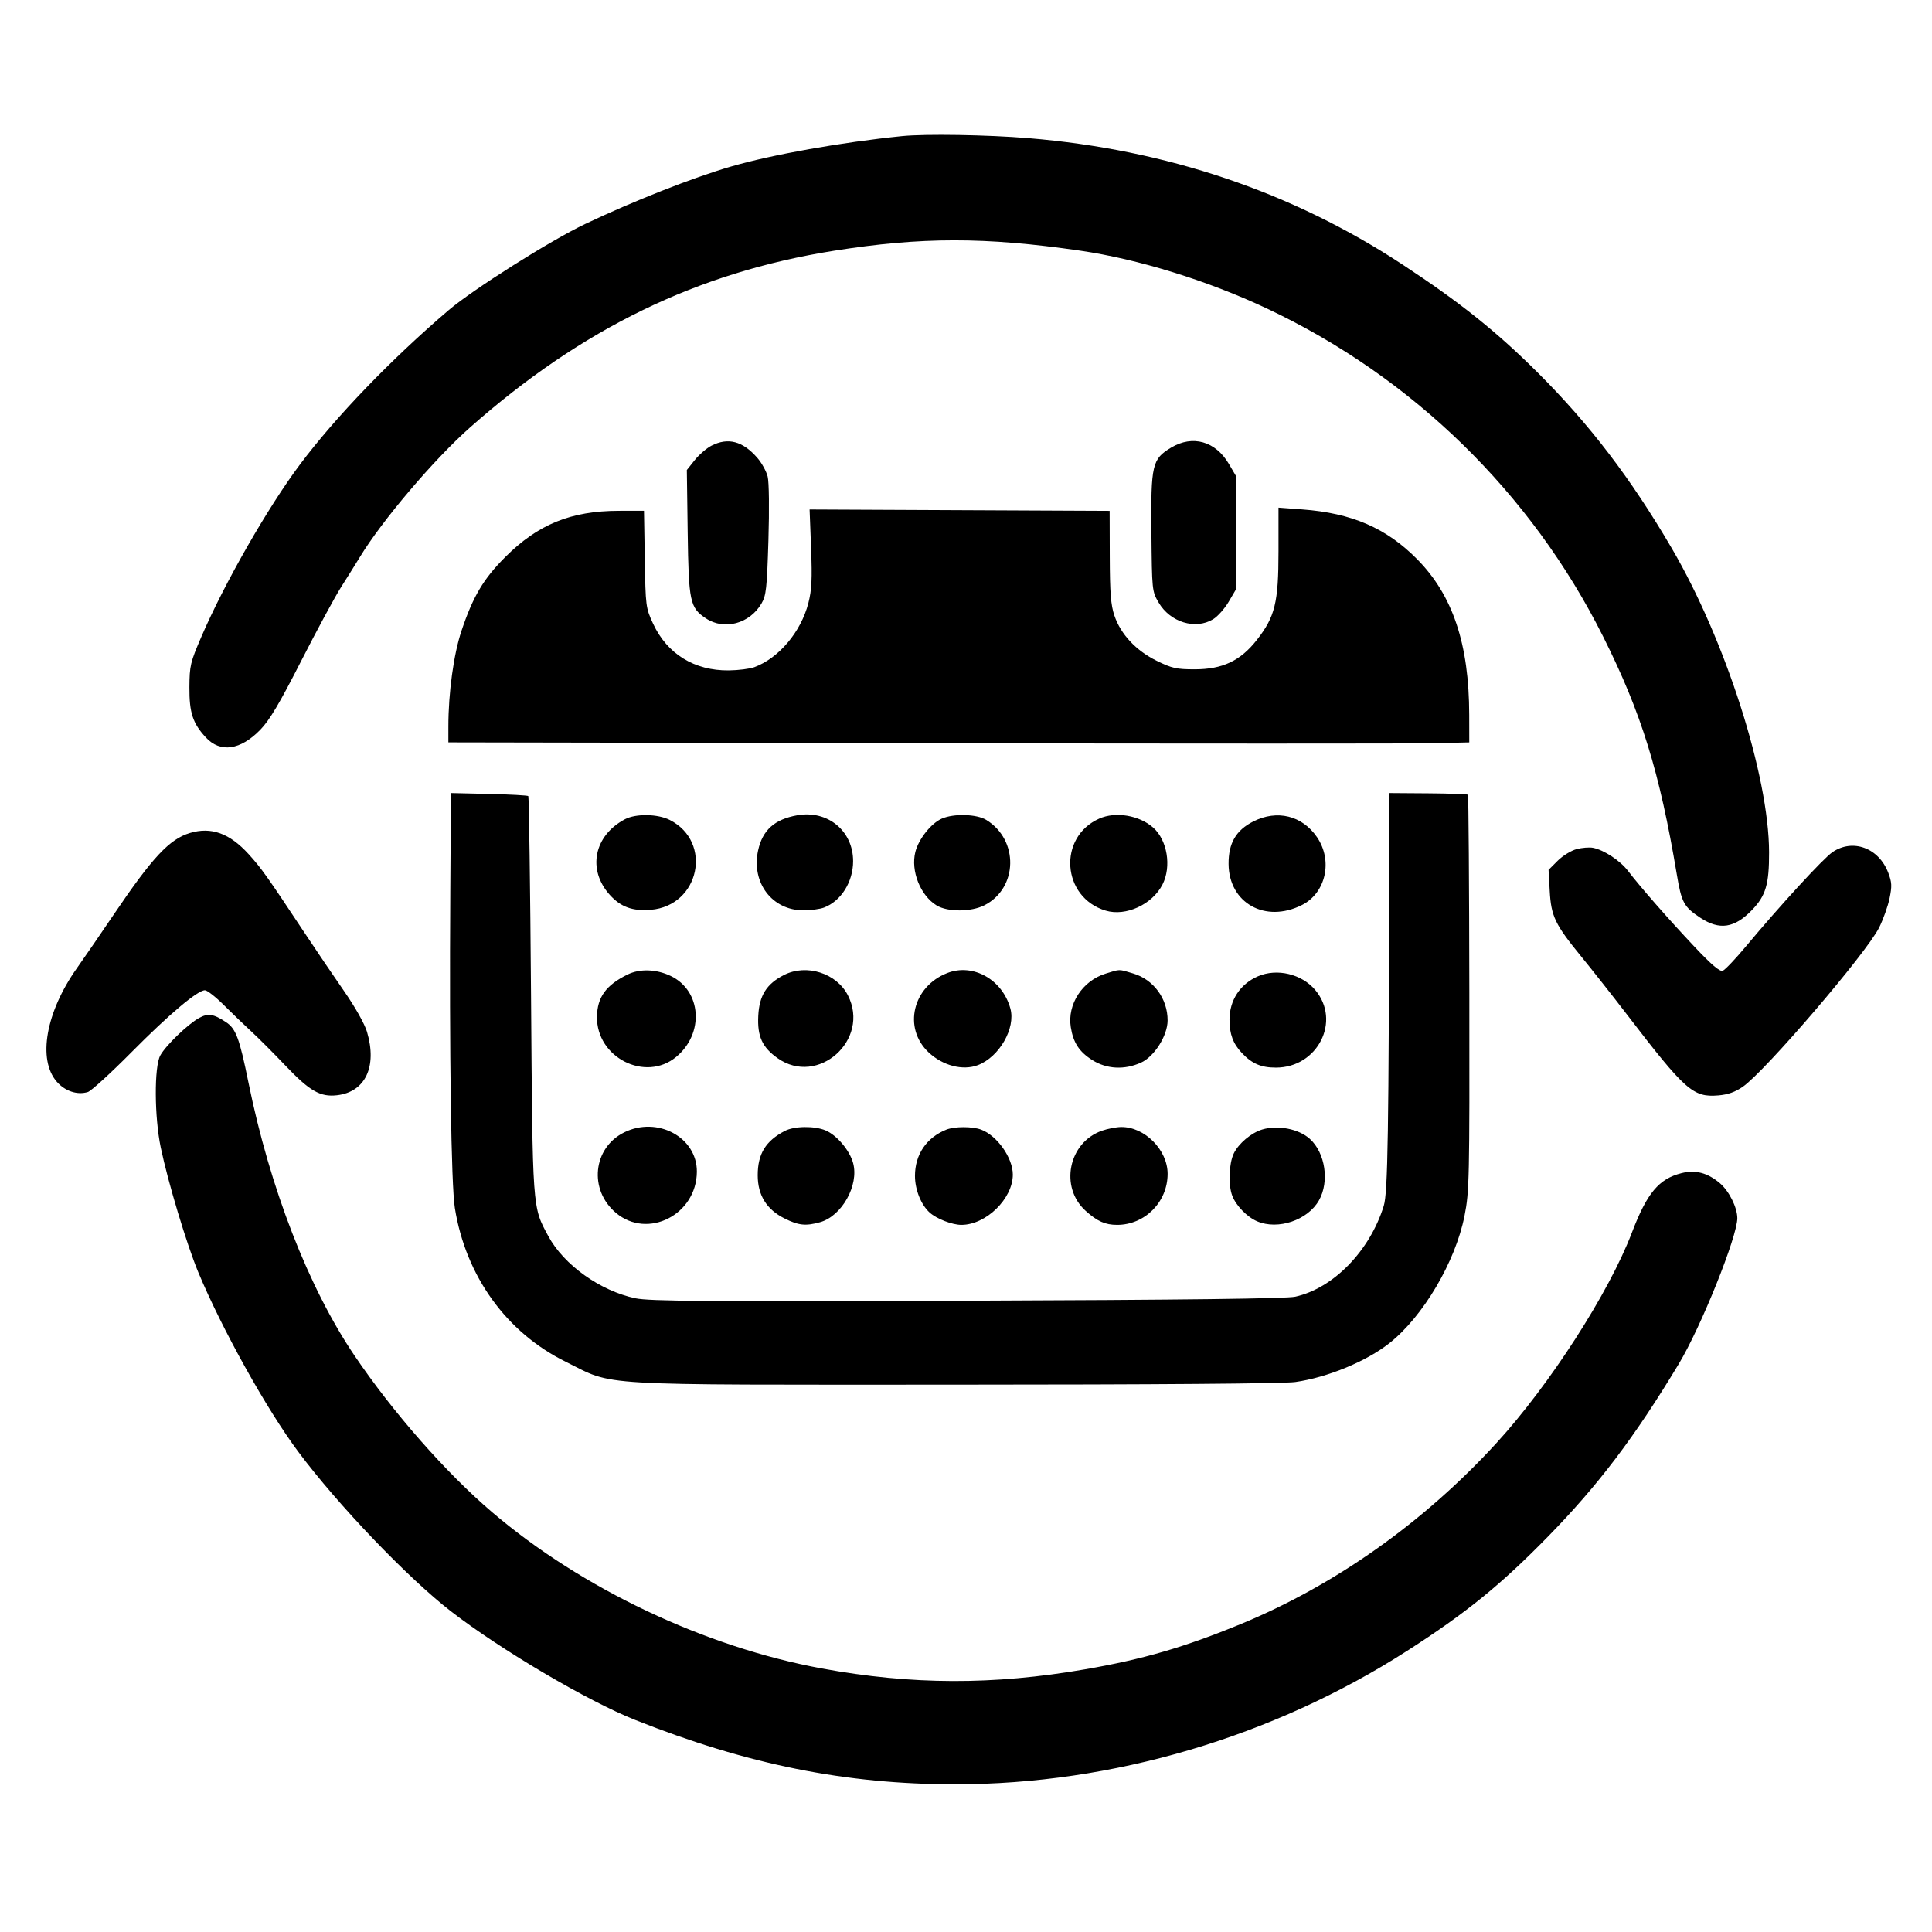
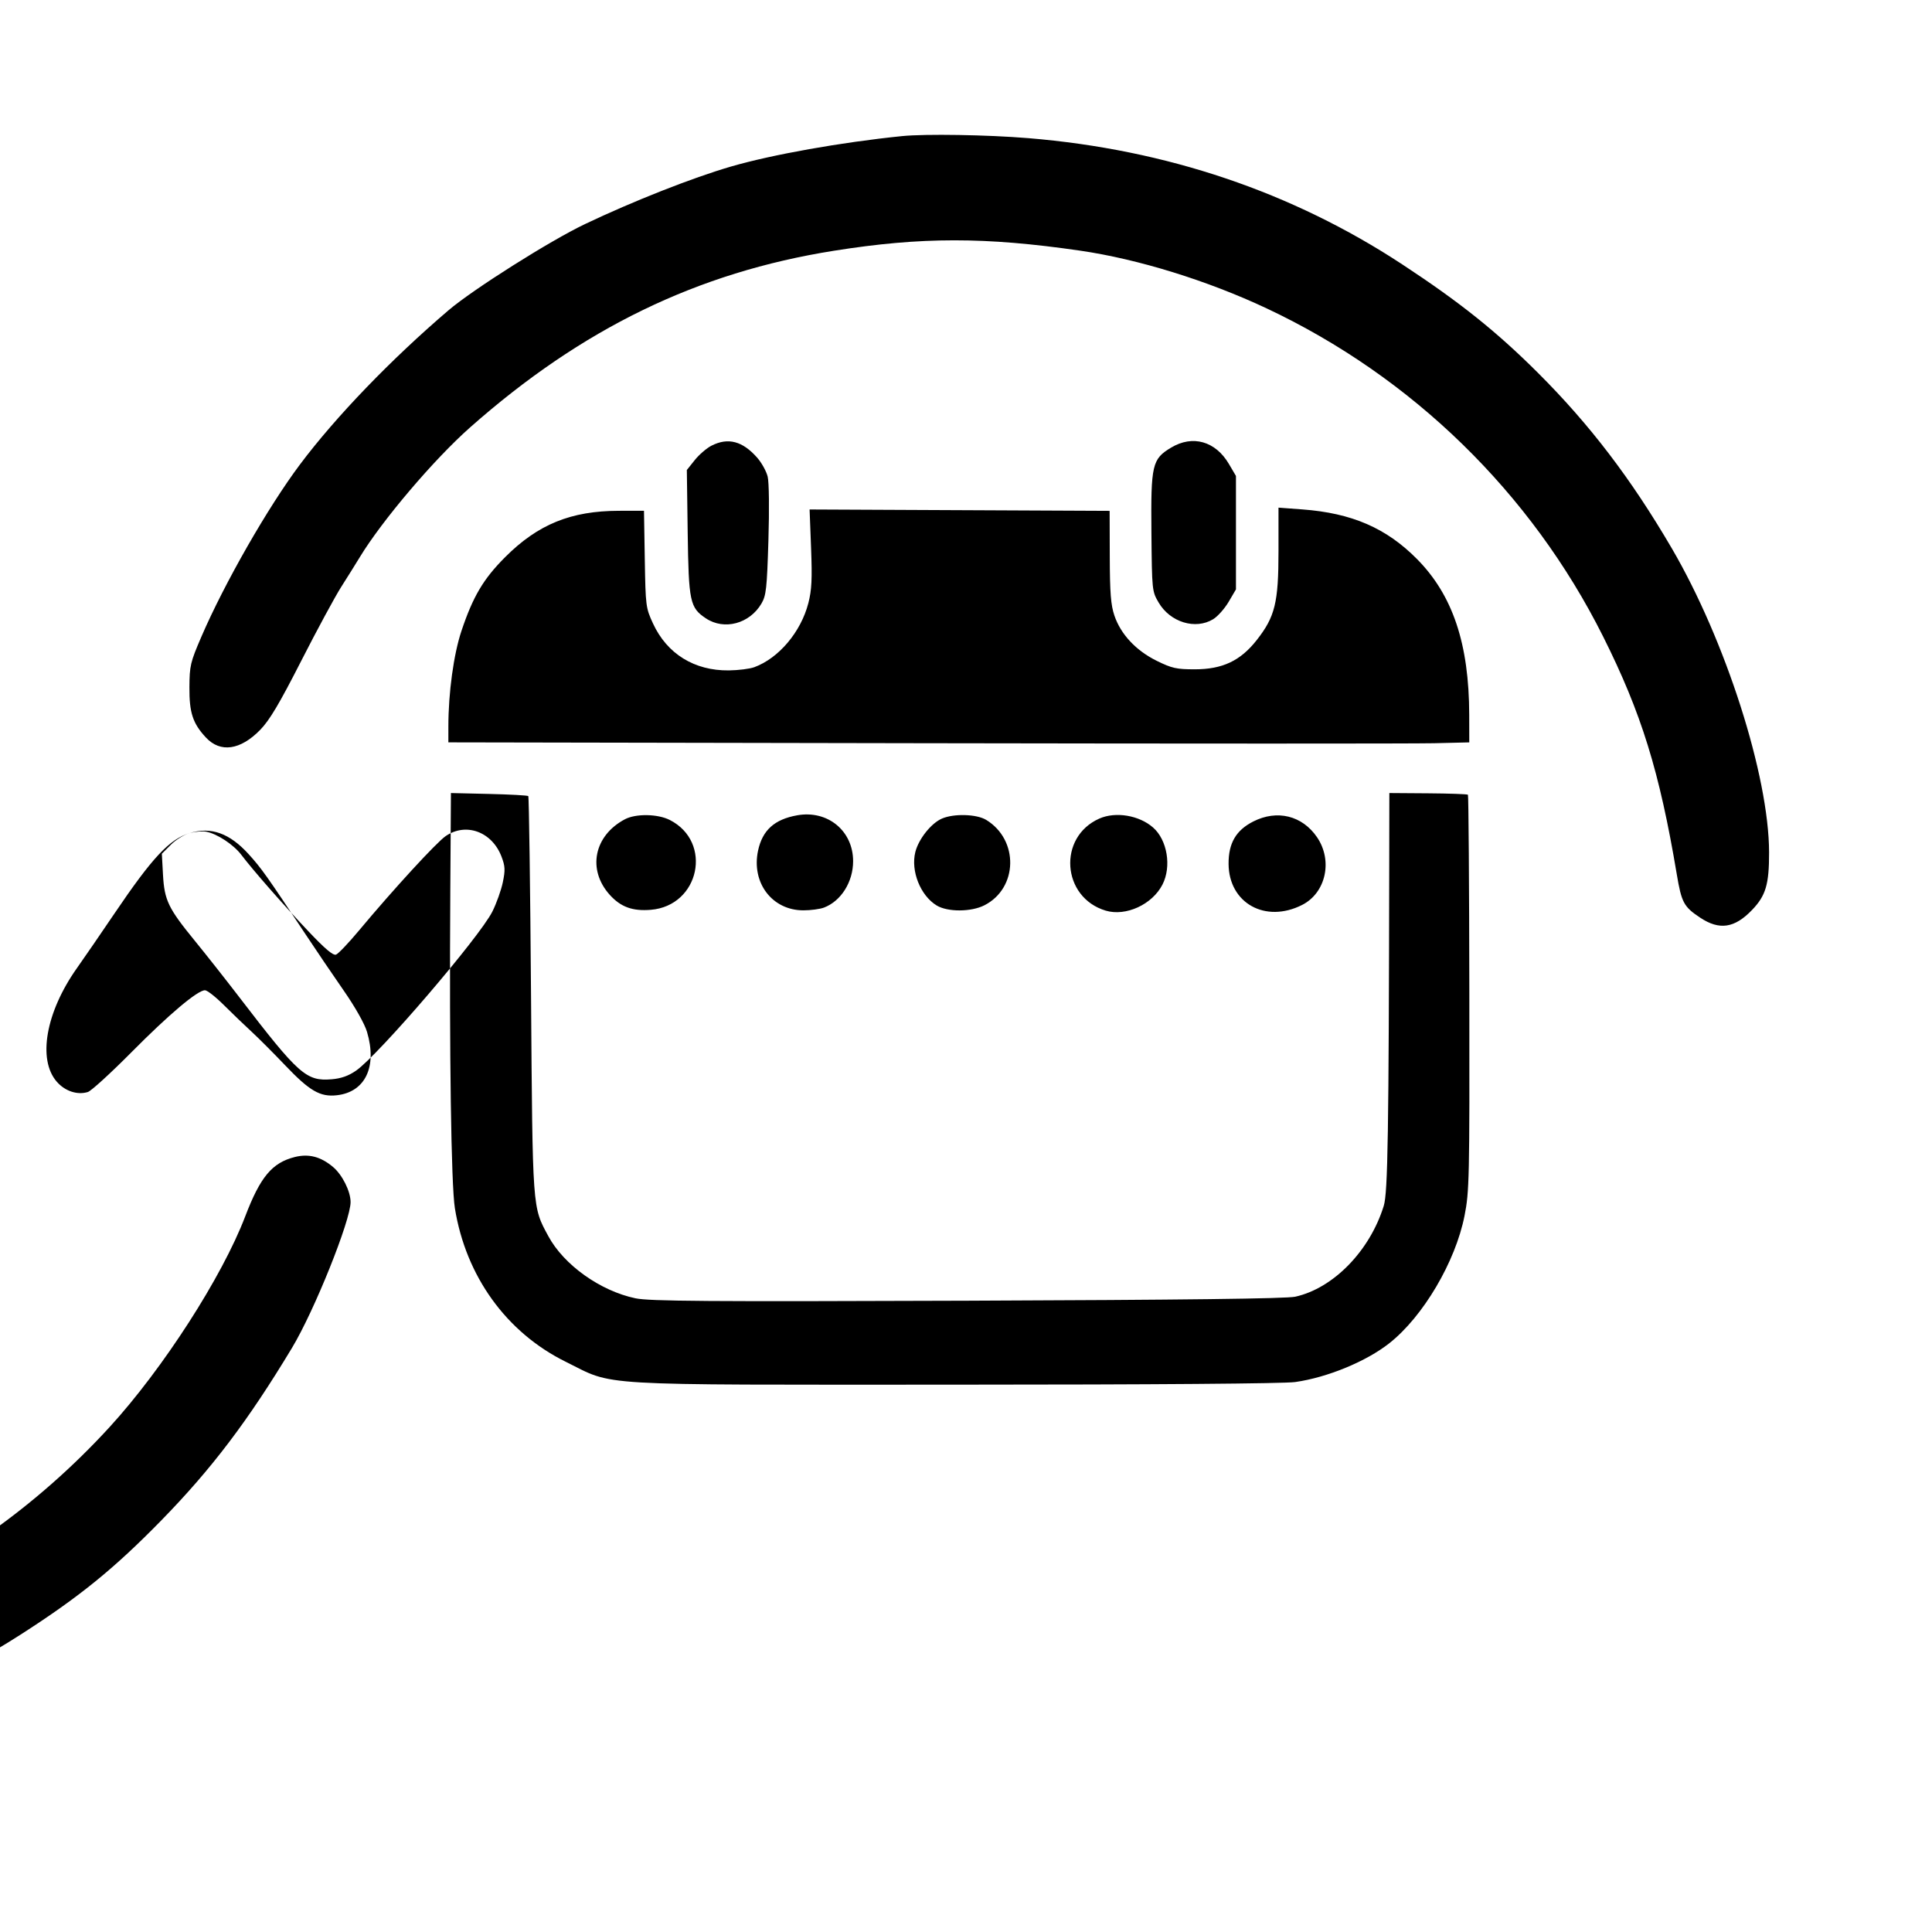
<svg xmlns="http://www.w3.org/2000/svg" xmlns:ns1="http://sodipodi.sourceforge.net/DTD/sodipodi-0.dtd" xmlns:ns2="http://www.inkscape.org/namespaces/inkscape" version="1.1" width="1024" height="1024" id="svg1" ns1:docname="month-to-month-leases.svg" ns2:version="1.3.2 (091e20ef0f, 2023-11-25)">
  <defs id="defs1" />
  <ns1:namedview id="namedview1" pagecolor="#ffffff" bordercolor="#000000" borderopacity="0.25" ns2:showpageshadow="2" ns2:pageopacity="0.0" ns2:pagecheckerboard="0" ns2:deskcolor="#d1d1d1" ns2:zoom="1.0585937" ns2:cx="439.73432" ns2:cy="538.92251" ns2:window-width="3836" ns2:window-height="2156" ns2:window-x="3840" ns2:window-y="0" ns2:window-maximized="1" ns2:current-layer="svg1" />
-   <path d="m 478.13,72.137 c -32.152,3.26 -68.951,9.807 -90.718,16.139 -20.295,5.904 -51.661,18.264 -77.257,30.44 -18.563,8.831 -59.525,34.706 -72.514,45.805 -30.456,26.025 -59.644,56.325 -78.599,81.596 -17.032,22.708 -40.039,62.891 -52.297,91.341 -5.866,13.614 -6.277,15.353 -6.35,26.854 -0.086,13.432 1.797,19.146 8.771,26.612 7.661,8.201 18.255,6.683 28.781,-4.122 4.918,-5.049 10.154,-13.855 21.666,-36.437 8.35,-16.378 17.921,-34.083 21.27,-39.343 3.349,-5.261 7.76,-12.321 9.804,-15.689 11.825,-19.491 39.353,-51.883 58.443,-68.77 59.313,-52.472 120.495,-82.178 192.915,-93.668 46.275,-7.342 80.041,-7.357 130.368,-0.056 30.772,4.463 67.562,15.848 98.971,30.625 77.137,36.296 140.204,97.807 178.298,173.901 20.31,40.57 29.899,71.514 39.043,125.996 2.528,15.062 3.721,17.271 12.452,23.054 10.178,6.743 18.183,5.538 27.459,-4.133 7.286,-7.593 9.046,-13.555 9.013,-30.519 -0.076,-40.593 -23.084,-112.457 -51.619,-161.237 C 864.454,253.644 842.549,224.94 815.073,197.544 793.167,175.703 773.697,160.144 743.215,140.119 684.82,101.757 618.193,79.262 545.085,73.226 523.405,71.436 490.347,70.898 478.13,72.137 M 377.113,236.212 c -2.577,1.313 -6.574,4.755 -8.882,7.648 l -4.196,5.259 0.452,33 c 0.503,36.828 1.168,39.968 9.656,45.622 9.697,6.459 23.146,2.876 29.444,-7.843 2.498,-4.252 2.904,-7.939 3.688,-33.473 0.508,-16.576 0.34,-30.866 -0.399,-33.837 -0.705,-2.828 -3.191,-7.317 -5.526,-9.976 -7.765,-8.845 -15.46,-10.877 -24.237,-6.4 m 243.632,1.014 c -10.109,6.06 -10.797,9.012 -10.469,44.884 0.283,30.856 0.325,31.281 3.816,37.238 6.146,10.487 19.517,14.57 28.926,8.834 2.383,-1.454 6.072,-5.601 8.198,-9.218 l 3.866,-6.577 V 282.326 252.265 l -3.745,-6.372 c -7.093,-12.064 -19.201,-15.495 -30.591,-8.667 m -190.858,53.298 c 0.631,16.458 0.346,22.2 -1.447,29.146 -3.942,15.272 -15.656,29.165 -28.626,33.947 -2.393,0.883 -8.479,1.651 -13.522,1.708 -18.242,0.206 -32.753,-8.764 -40.177,-24.837 -3.836,-8.305 -3.953,-9.227 -4.367,-34.156 l -0.424,-25.62 -13.241,0.02 c -25.473,0.038 -42.974,7.167 -60.376,24.593 -11.505,11.52 -17.011,20.817 -23.11,39.025 -4.146,12.37 -6.951,32.828 -6.954,50.687 l -10e-4,8.428 251.762,0.454 c 138.47,0.25 260.218,0.253 270.55,0.007 l 18.788,-0.448 -0.027,-14.582 c -0.07,-37.665 -8.734,-63.491 -27.731,-82.648 -16.269,-16.408 -34.521,-24.299 -60.717,-26.25 l -12.639,-0.941 v 23.109 c 0,27.245 -1.83,34.715 -11.535,47.08 -8.648,11.019 -18.164,15.502 -32.902,15.502 -9.629,0 -12.068,-0.545 -20.082,-4.491 -10.985,-5.407 -19.087,-14.062 -22.445,-23.97 -1.91,-5.642 -2.408,-11.951 -2.465,-31.296 l -0.071,-24.231 -79.513,-0.365 -79.512,-0.365 0.784,20.496 M 238.664,472.941 c -0.552,85.293 0.46,155.17 2.424,167.386 5.806,36.098 27.298,65.898 58.724,81.421 26.465,13.072 11.374,12.183 206.206,12.152 106.244,-0.017 174.545,-0.542 180.49,-1.39 17.091,-2.436 37.673,-10.93 49.893,-20.591 17.919,-14.163 34.997,-43.108 39.821,-67.493 2.561,-12.939 2.697,-19.216 2.559,-118.133 -0.079,-57.458 -0.415,-104.739 -0.745,-105.068 -0.329,-0.329 -9.835,-0.664 -21.125,-0.745 l -20.526,-0.146 -0.057,34.844 c -0.243,145.94 -0.734,176.932 -2.909,183.963 -7.379,23.84 -26.711,43.68 -46.912,48.143 -4.692,1.037 -59.111,1.7 -173.759,2.118 -138.397,0.504 -168.465,0.287 -175.936,-1.276 -18.622,-3.896 -37.948,-17.676 -46.179,-32.927 -8.514,-15.775 -8.324,-13.129 -9.175,-127.83 -0.426,-57.618 -1.084,-105.06 -1.459,-105.427 -0.376,-0.368 -9.753,-0.88 -20.839,-1.138 l -20.155,-0.47 -0.342,52.607 M 422.553,432.122 c -12.072,2.148 -18.44,7.887 -20.763,18.714 -3.648,17.016 7.433,31.646 23.986,31.663 3.897,0.005 8.816,-0.649 10.931,-1.451 9.077,-3.439 15.461,-13.597 15.461,-24.605 0,-16.096 -13.506,-27.186 -29.616,-24.321 m -91.312,2.097 c -16.452,8.673 -20.077,26.76 -8.035,40.089 5.807,6.429 12.086,8.71 21.764,7.907 25.809,-2.141 32.952,-35.919 10.065,-47.595 -6.399,-3.264 -17.993,-3.461 -23.795,-0.402 m 167.963,-0.333 c -5.694,2.48 -12.324,10.829 -14.054,17.699 -2.522,10.021 2.677,23.075 11.284,28.323 5.811,3.544 18.305,3.495 25.347,-0.097 17.78,-9.07 18.311,-34.65 0.941,-45.241 -5.09,-3.105 -17.154,-3.456 -23.519,-0.685 m 83.458,-0.014 c -22.144,9.814 -19.928,41.801 3.379,48.784 10.681,3.2 24.706,-3.247 30.11,-13.839 4.869,-9.543 2.547,-23.598 -4.992,-30.213 -7.399,-6.495 -19.854,-8.563 -28.498,-4.732 m 81.597,1.543 c -9.159,4.638 -13.157,11.513 -13.081,22.495 0.146,20.793 19.512,31.592 38.974,21.73 12.617,-6.393 16.377,-23.531 7.881,-35.929 -7.842,-11.445 -21.117,-14.705 -33.775,-8.297 m -563.581,6.093 c -10.855,3.268 -19.831,12.858 -40.177,42.926 -7.164,10.588 -16.023,23.479 -19.685,28.646 -16.542,23.34 -21.002,48.545 -10.673,60.308 4.37,4.976 10.878,7.12 16.423,5.407 1.756,-0.542 12.109,-9.98 23.006,-20.974 20.026,-20.205 35.141,-32.955 39.067,-32.955 1.178,0 5.691,3.535 10.028,7.857 4.338,4.322 10.899,10.624 14.581,14.006 3.681,3.382 11.735,11.444 17.895,17.915 12.978,13.634 18.561,16.866 27.409,15.868 15.081,-1.7 21.46,-15.132 15.968,-33.625 -1.254,-4.224 -6.299,-13.168 -12.277,-21.768 -5.582,-8.03 -14.832,-21.671 -20.558,-30.314 -20.246,-30.563 -23.179,-34.688 -29.934,-42.118 -10.038,-11.038 -19.834,-14.562 -31.074,-11.177 m 734.995,8.543 c -2.883,0.745 -7.414,3.527 -10.068,6.18 l -4.825,4.825 0.608,11.067 c 0.746,13.6 2.777,17.815 16.881,35.073 5.794,7.088 16.427,20.573 23.629,29.967 31.414,40.973 35.428,44.541 48.871,43.426 5.054,-0.418 8.923,-1.787 12.958,-4.584 11.889,-8.238 65.457,-70.758 72.244,-84.317 2.175,-4.344 4.666,-11.329 5.537,-15.522 1.343,-6.471 1.237,-8.529 -0.704,-13.612 -5.02,-13.145 -18.761,-18.218 -29.527,-10.903 -4.894,3.327 -27.79,28.257 -46.097,50.195 -5.427,6.503 -10.856,12.203 -12.065,12.668 -1.566,0.6 -5.88,-3.058 -14.972,-12.695 -13.679,-14.5 -28.826,-31.78 -35.254,-40.218 -4.135,-5.427 -12.728,-11.091 -18.559,-12.234 -1.879,-0.369 -5.774,-0.06 -8.658,0.685 m -503.065,66.479 c -11.429,5.621 -16.049,12.011 -16.191,22.39 -0.295,21.588 25.618,34.745 41.935,21.294 15.072,-12.422 13.523,-35.152 -2.925,-42.971 -7.61,-3.617 -16.36,-3.892 -22.819,-0.713 m 82.947,0.234 c -9.225,4.688 -13.104,10.832 -13.648,21.615 -0.552,10.905 2.077,16.688 10.21,22.454 21.41,15.184 49.314,-9.725 37.292,-33.289 -5.999,-11.758 -21.942,-16.836 -33.854,-10.781 m 86.489,-1.018 c -18.363,7.186 -23.527,29.109 -9.891,41.993 7.5,7.089 18.121,9.859 26.129,6.814 11.363,-4.321 20.116,-19.549 17.246,-30.004 -4.232,-15.409 -19.805,-24.156 -33.483,-18.803 m 83.957,0.298 c -12.28,3.784 -20.396,16.263 -18.459,28.379 1.316,8.226 4.45,13.029 11.364,17.414 7.653,4.854 17.091,5.351 25.872,1.365 7.055,-3.203 14.062,-14.312 14.082,-22.324 0.029,-11.548 -7.418,-21.699 -18.285,-24.926 -7.886,-2.341 -6.652,-2.349 -14.574,0.093 m 80.737,1.42 c -9.432,4.091 -15.072,12.687 -15.072,22.972 0,7.664 1.882,12.724 6.578,17.687 5.366,5.672 10.173,7.735 18.018,7.735 22.151,0 34.68,-24.699 20.858,-41.125 -7.163,-8.513 -20.28,-11.65 -30.382,-7.269 m -561.229,22.096 c -6.02,3.333 -17.675,14.589 -20.55,19.85 -3.277,5.994 -3.14,32.571 0.25,48.807 3.842,18.396 13.779,51.42 19.891,66.104 12.516,30.073 36.276,72.73 52.99,95.133 21.043,28.206 58.104,66.938 80.933,84.581 26.51,20.488 72.402,47.542 97.685,57.585 59.48,23.628 111.535,34.098 169.539,34.1 83.504,0.005 168.424,-25.083 239.702,-70.817 31.064,-19.932 49.548,-34.935 74.567,-60.532 26.627,-27.242 45.95,-52.746 69.225,-91.375 11.862,-19.685 31.153,-67.713 31.079,-77.376 -0.044,-5.725 -4.414,-14.438 -9.305,-18.553 -6.51,-5.478 -12.873,-7.134 -20.264,-5.273 -12.035,3.031 -18.299,10.538 -26.299,31.515 -12.178,31.932 -43.612,80.755 -71.861,111.617 -38.321,41.863 -85.499,75.269 -135.275,95.786 -29.996,12.363 -51.931,18.747 -82.668,24.061 -48.729,8.423 -92.019,8.286 -139.515,-0.44 -62.048,-11.4 -127.213,-42.282 -174.761,-82.82 -24.415,-20.816 -52.543,-52.817 -72.979,-83.032 -24.355,-36.008 -44.85,-88.801 -56.205,-144.774 -4.761,-23.465 -6.623,-28.465 -11.906,-31.963 -6.618,-4.381 -9.505,-4.822 -14.274,-2.184 m 225.329,60.633 c -16.607,8.22 -18.888,30.449 -4.375,42.66 16.856,14.183 42.77,0.999 42.901,-21.828 0.105,-18.21 -20.89,-29.561 -38.526,-20.831 m 85.122,-0.758 c -10.137,5.272 -14.347,12.158 -14.347,23.471 0,10.597 4.713,18.171 14.267,22.931 7.394,3.685 11.144,4.079 18.742,1.969 11.563,-3.211 20.733,-19.567 17.565,-31.329 -1.819,-6.754 -8.643,-14.839 -14.64,-17.345 -5.917,-2.472 -16.538,-2.323 -21.587,0.303 m 85.599,-0.687 c -10.502,4.207 -16.595,13.201 -16.595,24.5 0,7.283 3.203,15.297 7.761,19.419 3.691,3.337 11.938,6.542 16.834,6.542 13.074,0 27.268,-13.87 27.268,-26.645 0,-8.858 -8.275,-20.616 -16.767,-23.825 -4.658,-1.76 -14.097,-1.756 -18.501,0.008 m 82.47,0.574 c -17.716,6.213 -22.529,29.879 -8.632,42.435 6.169,5.574 10.382,7.452 16.715,7.452 14.733,0 26.76,-12.153 26.76,-27.04 0,-12.705 -12.209,-24.984 -24.686,-24.824 -2.581,0.033 -7.152,0.922 -10.158,1.976 m 84.971,-0.646 c -5.818,1.746 -12.583,7.459 -15.091,12.746 -2.55,5.371 -2.947,16.616 -0.788,22.327 1.977,5.235 7.873,11.304 13.191,13.579 11.076,4.74 26.849,-0.601 32.779,-11.099 5.621,-9.949 3.364,-25.172 -4.829,-32.582 -5.866,-5.304 -16.911,-7.478 -25.262,-4.971" stroke="none" fill="#000000" fill-rule="evenodd" id="path1" style="stroke-width:1.366" />
+   <path d="m 478.13,72.137 c -32.152,3.26 -68.951,9.807 -90.718,16.139 -20.295,5.904 -51.661,18.264 -77.257,30.44 -18.563,8.831 -59.525,34.706 -72.514,45.805 -30.456,26.025 -59.644,56.325 -78.599,81.596 -17.032,22.708 -40.039,62.891 -52.297,91.341 -5.866,13.614 -6.277,15.353 -6.35,26.854 -0.086,13.432 1.797,19.146 8.771,26.612 7.661,8.201 18.255,6.683 28.781,-4.122 4.918,-5.049 10.154,-13.855 21.666,-36.437 8.35,-16.378 17.921,-34.083 21.27,-39.343 3.349,-5.261 7.76,-12.321 9.804,-15.689 11.825,-19.491 39.353,-51.883 58.443,-68.77 59.313,-52.472 120.495,-82.178 192.915,-93.668 46.275,-7.342 80.041,-7.357 130.368,-0.056 30.772,4.463 67.562,15.848 98.971,30.625 77.137,36.296 140.204,97.807 178.298,173.901 20.31,40.57 29.899,71.514 39.043,125.996 2.528,15.062 3.721,17.271 12.452,23.054 10.178,6.743 18.183,5.538 27.459,-4.133 7.286,-7.593 9.046,-13.555 9.013,-30.519 -0.076,-40.593 -23.084,-112.457 -51.619,-161.237 C 864.454,253.644 842.549,224.94 815.073,197.544 793.167,175.703 773.697,160.144 743.215,140.119 684.82,101.757 618.193,79.262 545.085,73.226 523.405,71.436 490.347,70.898 478.13,72.137 M 377.113,236.212 c -2.577,1.313 -6.574,4.755 -8.882,7.648 l -4.196,5.259 0.452,33 c 0.503,36.828 1.168,39.968 9.656,45.622 9.697,6.459 23.146,2.876 29.444,-7.843 2.498,-4.252 2.904,-7.939 3.688,-33.473 0.508,-16.576 0.34,-30.866 -0.399,-33.837 -0.705,-2.828 -3.191,-7.317 -5.526,-9.976 -7.765,-8.845 -15.46,-10.877 -24.237,-6.4 m 243.632,1.014 c -10.109,6.06 -10.797,9.012 -10.469,44.884 0.283,30.856 0.325,31.281 3.816,37.238 6.146,10.487 19.517,14.57 28.926,8.834 2.383,-1.454 6.072,-5.601 8.198,-9.218 l 3.866,-6.577 V 282.326 252.265 l -3.745,-6.372 c -7.093,-12.064 -19.201,-15.495 -30.591,-8.667 m -190.858,53.298 c 0.631,16.458 0.346,22.2 -1.447,29.146 -3.942,15.272 -15.656,29.165 -28.626,33.947 -2.393,0.883 -8.479,1.651 -13.522,1.708 -18.242,0.206 -32.753,-8.764 -40.177,-24.837 -3.836,-8.305 -3.953,-9.227 -4.367,-34.156 l -0.424,-25.62 -13.241,0.02 c -25.473,0.038 -42.974,7.167 -60.376,24.593 -11.505,11.52 -17.011,20.817 -23.11,39.025 -4.146,12.37 -6.951,32.828 -6.954,50.687 l -10e-4,8.428 251.762,0.454 c 138.47,0.25 260.218,0.253 270.55,0.007 l 18.788,-0.448 -0.027,-14.582 c -0.07,-37.665 -8.734,-63.491 -27.731,-82.648 -16.269,-16.408 -34.521,-24.299 -60.717,-26.25 l -12.639,-0.941 v 23.109 c 0,27.245 -1.83,34.715 -11.535,47.08 -8.648,11.019 -18.164,15.502 -32.902,15.502 -9.629,0 -12.068,-0.545 -20.082,-4.491 -10.985,-5.407 -19.087,-14.062 -22.445,-23.97 -1.91,-5.642 -2.408,-11.951 -2.465,-31.296 l -0.071,-24.231 -79.513,-0.365 -79.512,-0.365 0.784,20.496 M 238.664,472.941 c -0.552,85.293 0.46,155.17 2.424,167.386 5.806,36.098 27.298,65.898 58.724,81.421 26.465,13.072 11.374,12.183 206.206,12.152 106.244,-0.017 174.545,-0.542 180.49,-1.39 17.091,-2.436 37.673,-10.93 49.893,-20.591 17.919,-14.163 34.997,-43.108 39.821,-67.493 2.561,-12.939 2.697,-19.216 2.559,-118.133 -0.079,-57.458 -0.415,-104.739 -0.745,-105.068 -0.329,-0.329 -9.835,-0.664 -21.125,-0.745 l -20.526,-0.146 -0.057,34.844 c -0.243,145.94 -0.734,176.932 -2.909,183.963 -7.379,23.84 -26.711,43.68 -46.912,48.143 -4.692,1.037 -59.111,1.7 -173.759,2.118 -138.397,0.504 -168.465,0.287 -175.936,-1.276 -18.622,-3.896 -37.948,-17.676 -46.179,-32.927 -8.514,-15.775 -8.324,-13.129 -9.175,-127.83 -0.426,-57.618 -1.084,-105.06 -1.459,-105.427 -0.376,-0.368 -9.753,-0.88 -20.839,-1.138 l -20.155,-0.47 -0.342,52.607 M 422.553,432.122 c -12.072,2.148 -18.44,7.887 -20.763,18.714 -3.648,17.016 7.433,31.646 23.986,31.663 3.897,0.005 8.816,-0.649 10.931,-1.451 9.077,-3.439 15.461,-13.597 15.461,-24.605 0,-16.096 -13.506,-27.186 -29.616,-24.321 m -91.312,2.097 c -16.452,8.673 -20.077,26.76 -8.035,40.089 5.807,6.429 12.086,8.71 21.764,7.907 25.809,-2.141 32.952,-35.919 10.065,-47.595 -6.399,-3.264 -17.993,-3.461 -23.795,-0.402 m 167.963,-0.333 c -5.694,2.48 -12.324,10.829 -14.054,17.699 -2.522,10.021 2.677,23.075 11.284,28.323 5.811,3.544 18.305,3.495 25.347,-0.097 17.78,-9.07 18.311,-34.65 0.941,-45.241 -5.09,-3.105 -17.154,-3.456 -23.519,-0.685 m 83.458,-0.014 c -22.144,9.814 -19.928,41.801 3.379,48.784 10.681,3.2 24.706,-3.247 30.11,-13.839 4.869,-9.543 2.547,-23.598 -4.992,-30.213 -7.399,-6.495 -19.854,-8.563 -28.498,-4.732 m 81.597,1.543 c -9.159,4.638 -13.157,11.513 -13.081,22.495 0.146,20.793 19.512,31.592 38.974,21.73 12.617,-6.393 16.377,-23.531 7.881,-35.929 -7.842,-11.445 -21.117,-14.705 -33.775,-8.297 m -563.581,6.093 c -10.855,3.268 -19.831,12.858 -40.177,42.926 -7.164,10.588 -16.023,23.479 -19.685,28.646 -16.542,23.34 -21.002,48.545 -10.673,60.308 4.37,4.976 10.878,7.12 16.423,5.407 1.756,-0.542 12.109,-9.98 23.006,-20.974 20.026,-20.205 35.141,-32.955 39.067,-32.955 1.178,0 5.691,3.535 10.028,7.857 4.338,4.322 10.899,10.624 14.581,14.006 3.681,3.382 11.735,11.444 17.895,17.915 12.978,13.634 18.561,16.866 27.409,15.868 15.081,-1.7 21.46,-15.132 15.968,-33.625 -1.254,-4.224 -6.299,-13.168 -12.277,-21.768 -5.582,-8.03 -14.832,-21.671 -20.558,-30.314 -20.246,-30.563 -23.179,-34.688 -29.934,-42.118 -10.038,-11.038 -19.834,-14.562 -31.074,-11.177 c -2.883,0.745 -7.414,3.527 -10.068,6.18 l -4.825,4.825 0.608,11.067 c 0.746,13.6 2.777,17.815 16.881,35.073 5.794,7.088 16.427,20.573 23.629,29.967 31.414,40.973 35.428,44.541 48.871,43.426 5.054,-0.418 8.923,-1.787 12.958,-4.584 11.889,-8.238 65.457,-70.758 72.244,-84.317 2.175,-4.344 4.666,-11.329 5.537,-15.522 1.343,-6.471 1.237,-8.529 -0.704,-13.612 -5.02,-13.145 -18.761,-18.218 -29.527,-10.903 -4.894,3.327 -27.79,28.257 -46.097,50.195 -5.427,6.503 -10.856,12.203 -12.065,12.668 -1.566,0.6 -5.88,-3.058 -14.972,-12.695 -13.679,-14.5 -28.826,-31.78 -35.254,-40.218 -4.135,-5.427 -12.728,-11.091 -18.559,-12.234 -1.879,-0.369 -5.774,-0.06 -8.658,0.685 m -503.065,66.479 c -11.429,5.621 -16.049,12.011 -16.191,22.39 -0.295,21.588 25.618,34.745 41.935,21.294 15.072,-12.422 13.523,-35.152 -2.925,-42.971 -7.61,-3.617 -16.36,-3.892 -22.819,-0.713 m 82.947,0.234 c -9.225,4.688 -13.104,10.832 -13.648,21.615 -0.552,10.905 2.077,16.688 10.21,22.454 21.41,15.184 49.314,-9.725 37.292,-33.289 -5.999,-11.758 -21.942,-16.836 -33.854,-10.781 m 86.489,-1.018 c -18.363,7.186 -23.527,29.109 -9.891,41.993 7.5,7.089 18.121,9.859 26.129,6.814 11.363,-4.321 20.116,-19.549 17.246,-30.004 -4.232,-15.409 -19.805,-24.156 -33.483,-18.803 m 83.957,0.298 c -12.28,3.784 -20.396,16.263 -18.459,28.379 1.316,8.226 4.45,13.029 11.364,17.414 7.653,4.854 17.091,5.351 25.872,1.365 7.055,-3.203 14.062,-14.312 14.082,-22.324 0.029,-11.548 -7.418,-21.699 -18.285,-24.926 -7.886,-2.341 -6.652,-2.349 -14.574,0.093 m 80.737,1.42 c -9.432,4.091 -15.072,12.687 -15.072,22.972 0,7.664 1.882,12.724 6.578,17.687 5.366,5.672 10.173,7.735 18.018,7.735 22.151,0 34.68,-24.699 20.858,-41.125 -7.163,-8.513 -20.28,-11.65 -30.382,-7.269 m -561.229,22.096 c -6.02,3.333 -17.675,14.589 -20.55,19.85 -3.277,5.994 -3.14,32.571 0.25,48.807 3.842,18.396 13.779,51.42 19.891,66.104 12.516,30.073 36.276,72.73 52.99,95.133 21.043,28.206 58.104,66.938 80.933,84.581 26.51,20.488 72.402,47.542 97.685,57.585 59.48,23.628 111.535,34.098 169.539,34.1 83.504,0.005 168.424,-25.083 239.702,-70.817 31.064,-19.932 49.548,-34.935 74.567,-60.532 26.627,-27.242 45.95,-52.746 69.225,-91.375 11.862,-19.685 31.153,-67.713 31.079,-77.376 -0.044,-5.725 -4.414,-14.438 -9.305,-18.553 -6.51,-5.478 -12.873,-7.134 -20.264,-5.273 -12.035,3.031 -18.299,10.538 -26.299,31.515 -12.178,31.932 -43.612,80.755 -71.861,111.617 -38.321,41.863 -85.499,75.269 -135.275,95.786 -29.996,12.363 -51.931,18.747 -82.668,24.061 -48.729,8.423 -92.019,8.286 -139.515,-0.44 -62.048,-11.4 -127.213,-42.282 -174.761,-82.82 -24.415,-20.816 -52.543,-52.817 -72.979,-83.032 -24.355,-36.008 -44.85,-88.801 -56.205,-144.774 -4.761,-23.465 -6.623,-28.465 -11.906,-31.963 -6.618,-4.381 -9.505,-4.822 -14.274,-2.184 m 225.329,60.633 c -16.607,8.22 -18.888,30.449 -4.375,42.66 16.856,14.183 42.77,0.999 42.901,-21.828 0.105,-18.21 -20.89,-29.561 -38.526,-20.831 m 85.122,-0.758 c -10.137,5.272 -14.347,12.158 -14.347,23.471 0,10.597 4.713,18.171 14.267,22.931 7.394,3.685 11.144,4.079 18.742,1.969 11.563,-3.211 20.733,-19.567 17.565,-31.329 -1.819,-6.754 -8.643,-14.839 -14.64,-17.345 -5.917,-2.472 -16.538,-2.323 -21.587,0.303 m 85.599,-0.687 c -10.502,4.207 -16.595,13.201 -16.595,24.5 0,7.283 3.203,15.297 7.761,19.419 3.691,3.337 11.938,6.542 16.834,6.542 13.074,0 27.268,-13.87 27.268,-26.645 0,-8.858 -8.275,-20.616 -16.767,-23.825 -4.658,-1.76 -14.097,-1.756 -18.501,0.008 m 82.47,0.574 c -17.716,6.213 -22.529,29.879 -8.632,42.435 6.169,5.574 10.382,7.452 16.715,7.452 14.733,0 26.76,-12.153 26.76,-27.04 0,-12.705 -12.209,-24.984 -24.686,-24.824 -2.581,0.033 -7.152,0.922 -10.158,1.976 m 84.971,-0.646 c -5.818,1.746 -12.583,7.459 -15.091,12.746 -2.55,5.371 -2.947,16.616 -0.788,22.327 1.977,5.235 7.873,11.304 13.191,13.579 11.076,4.74 26.849,-0.601 32.779,-11.099 5.621,-9.949 3.364,-25.172 -4.829,-32.582 -5.866,-5.304 -16.911,-7.478 -25.262,-4.971" stroke="none" fill="#000000" fill-rule="evenodd" id="path1" style="stroke-width:1.366" />
</svg>